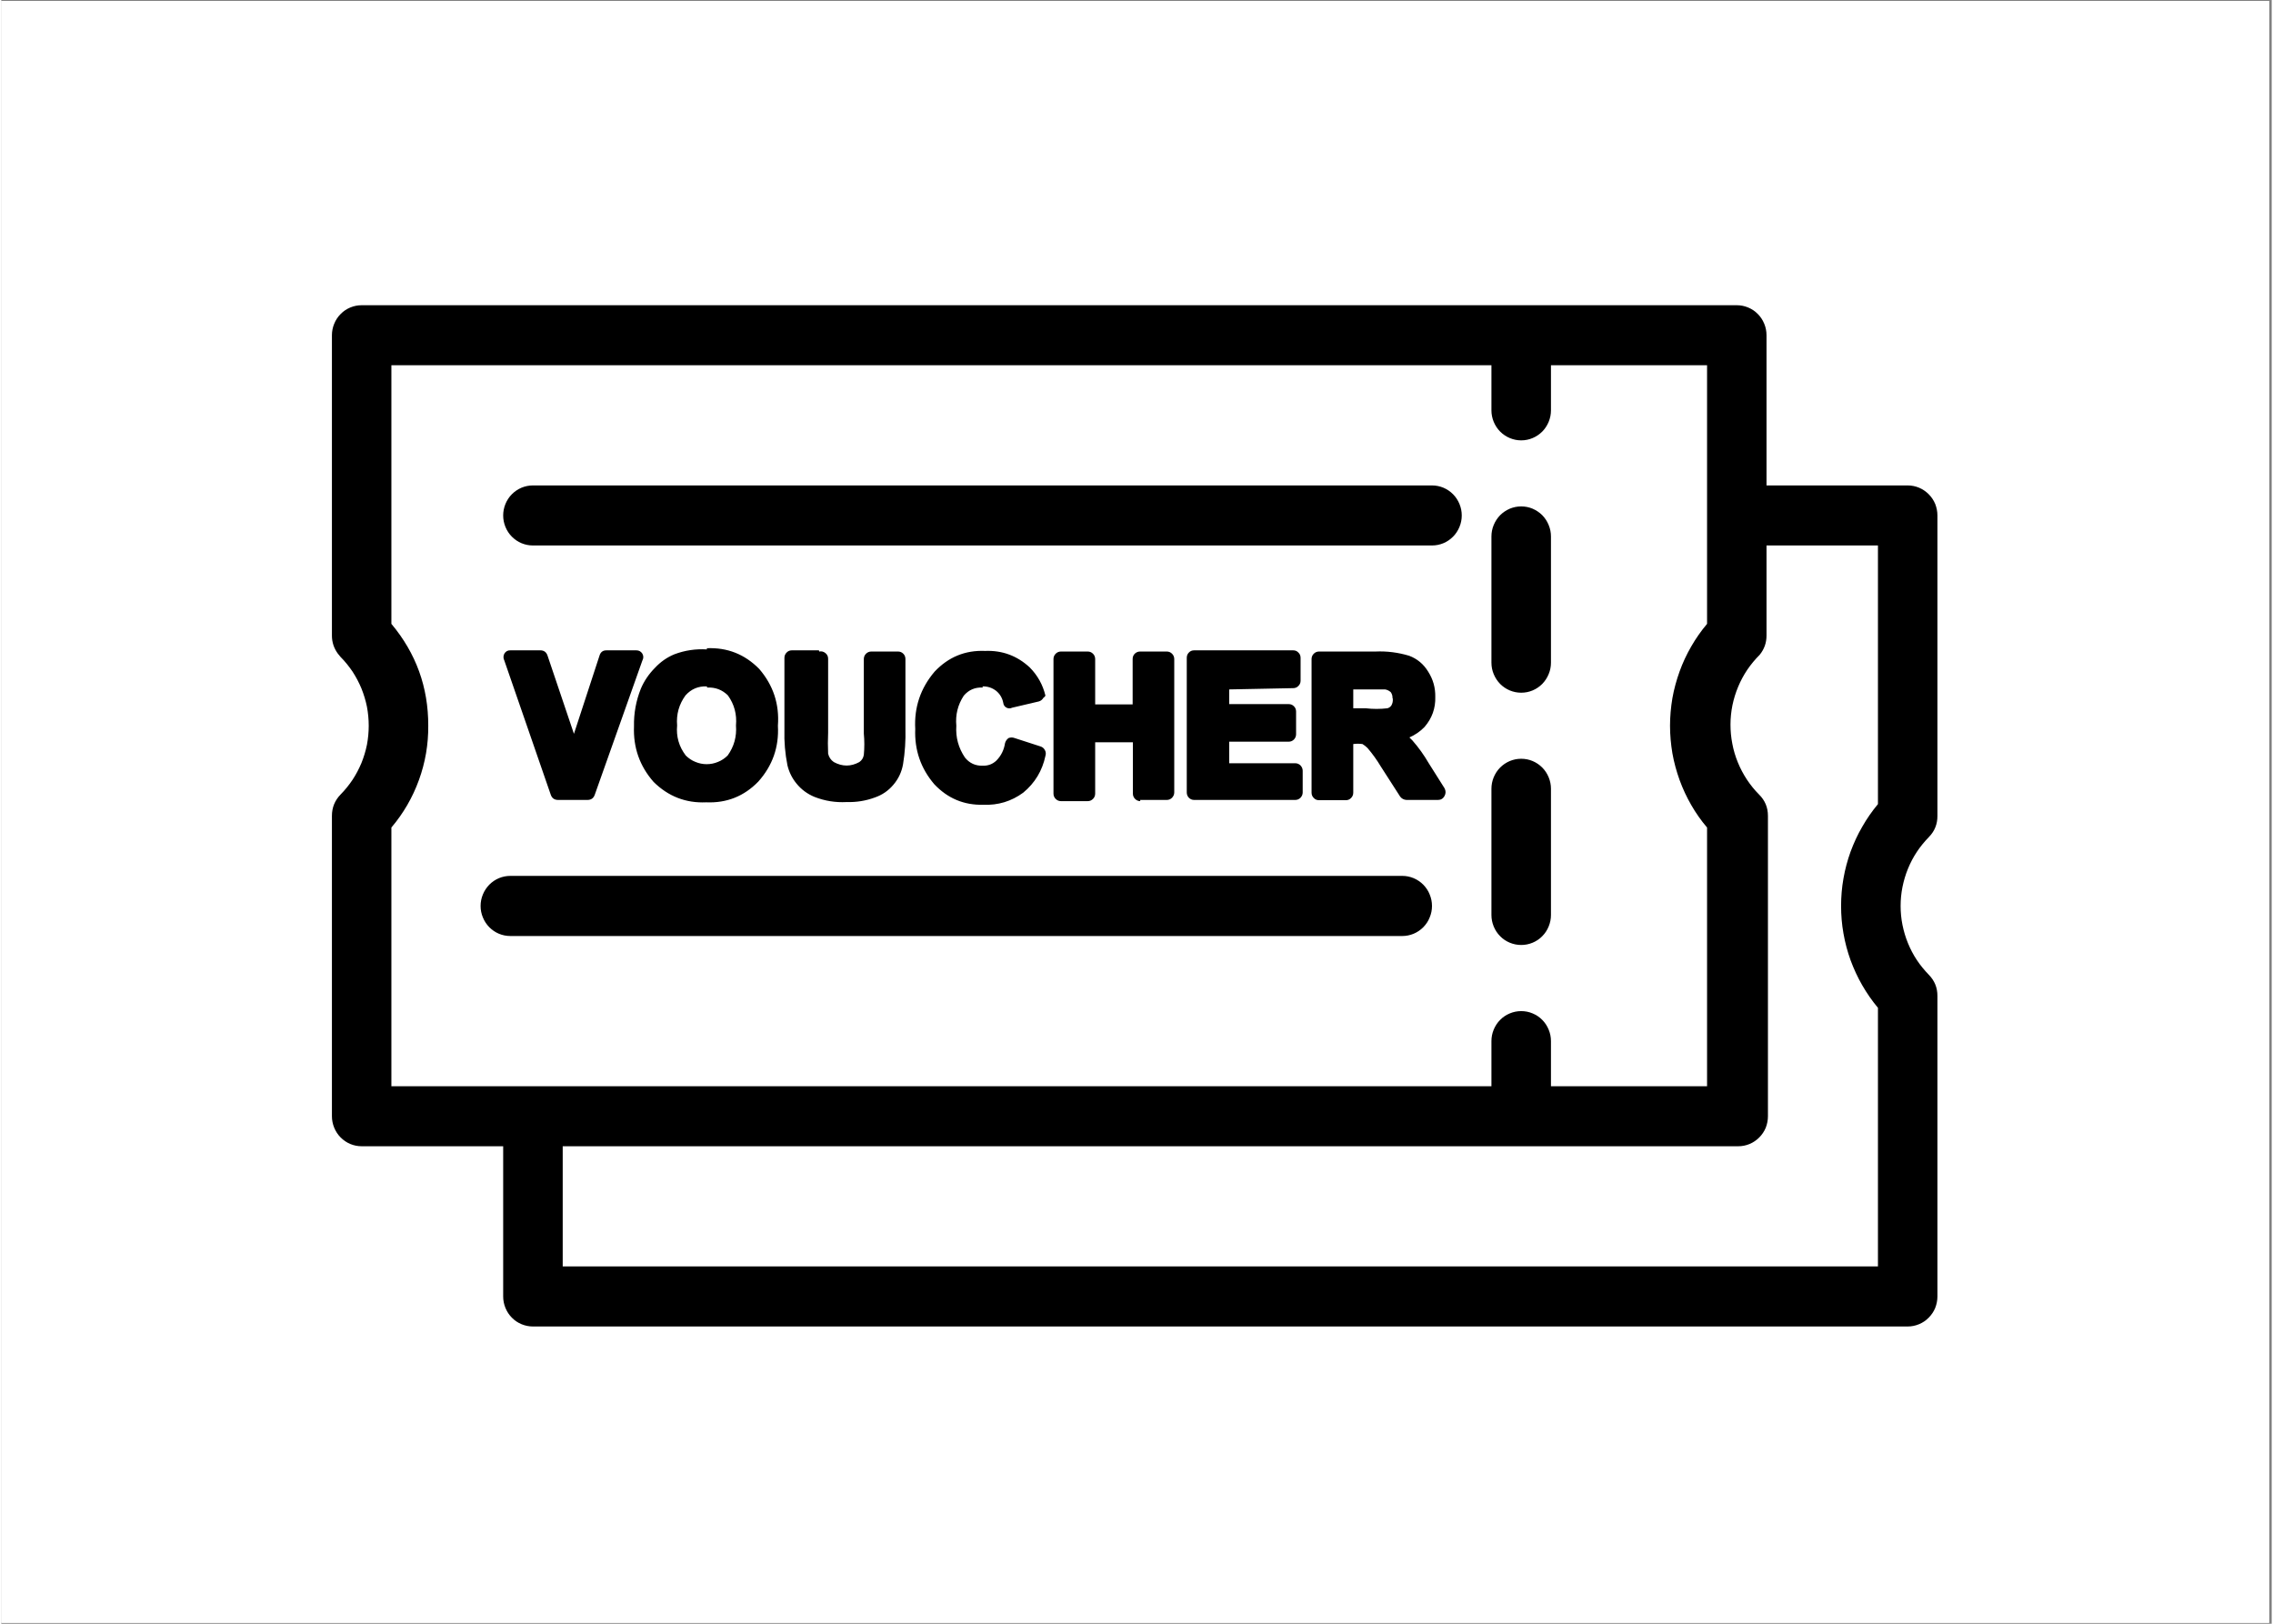
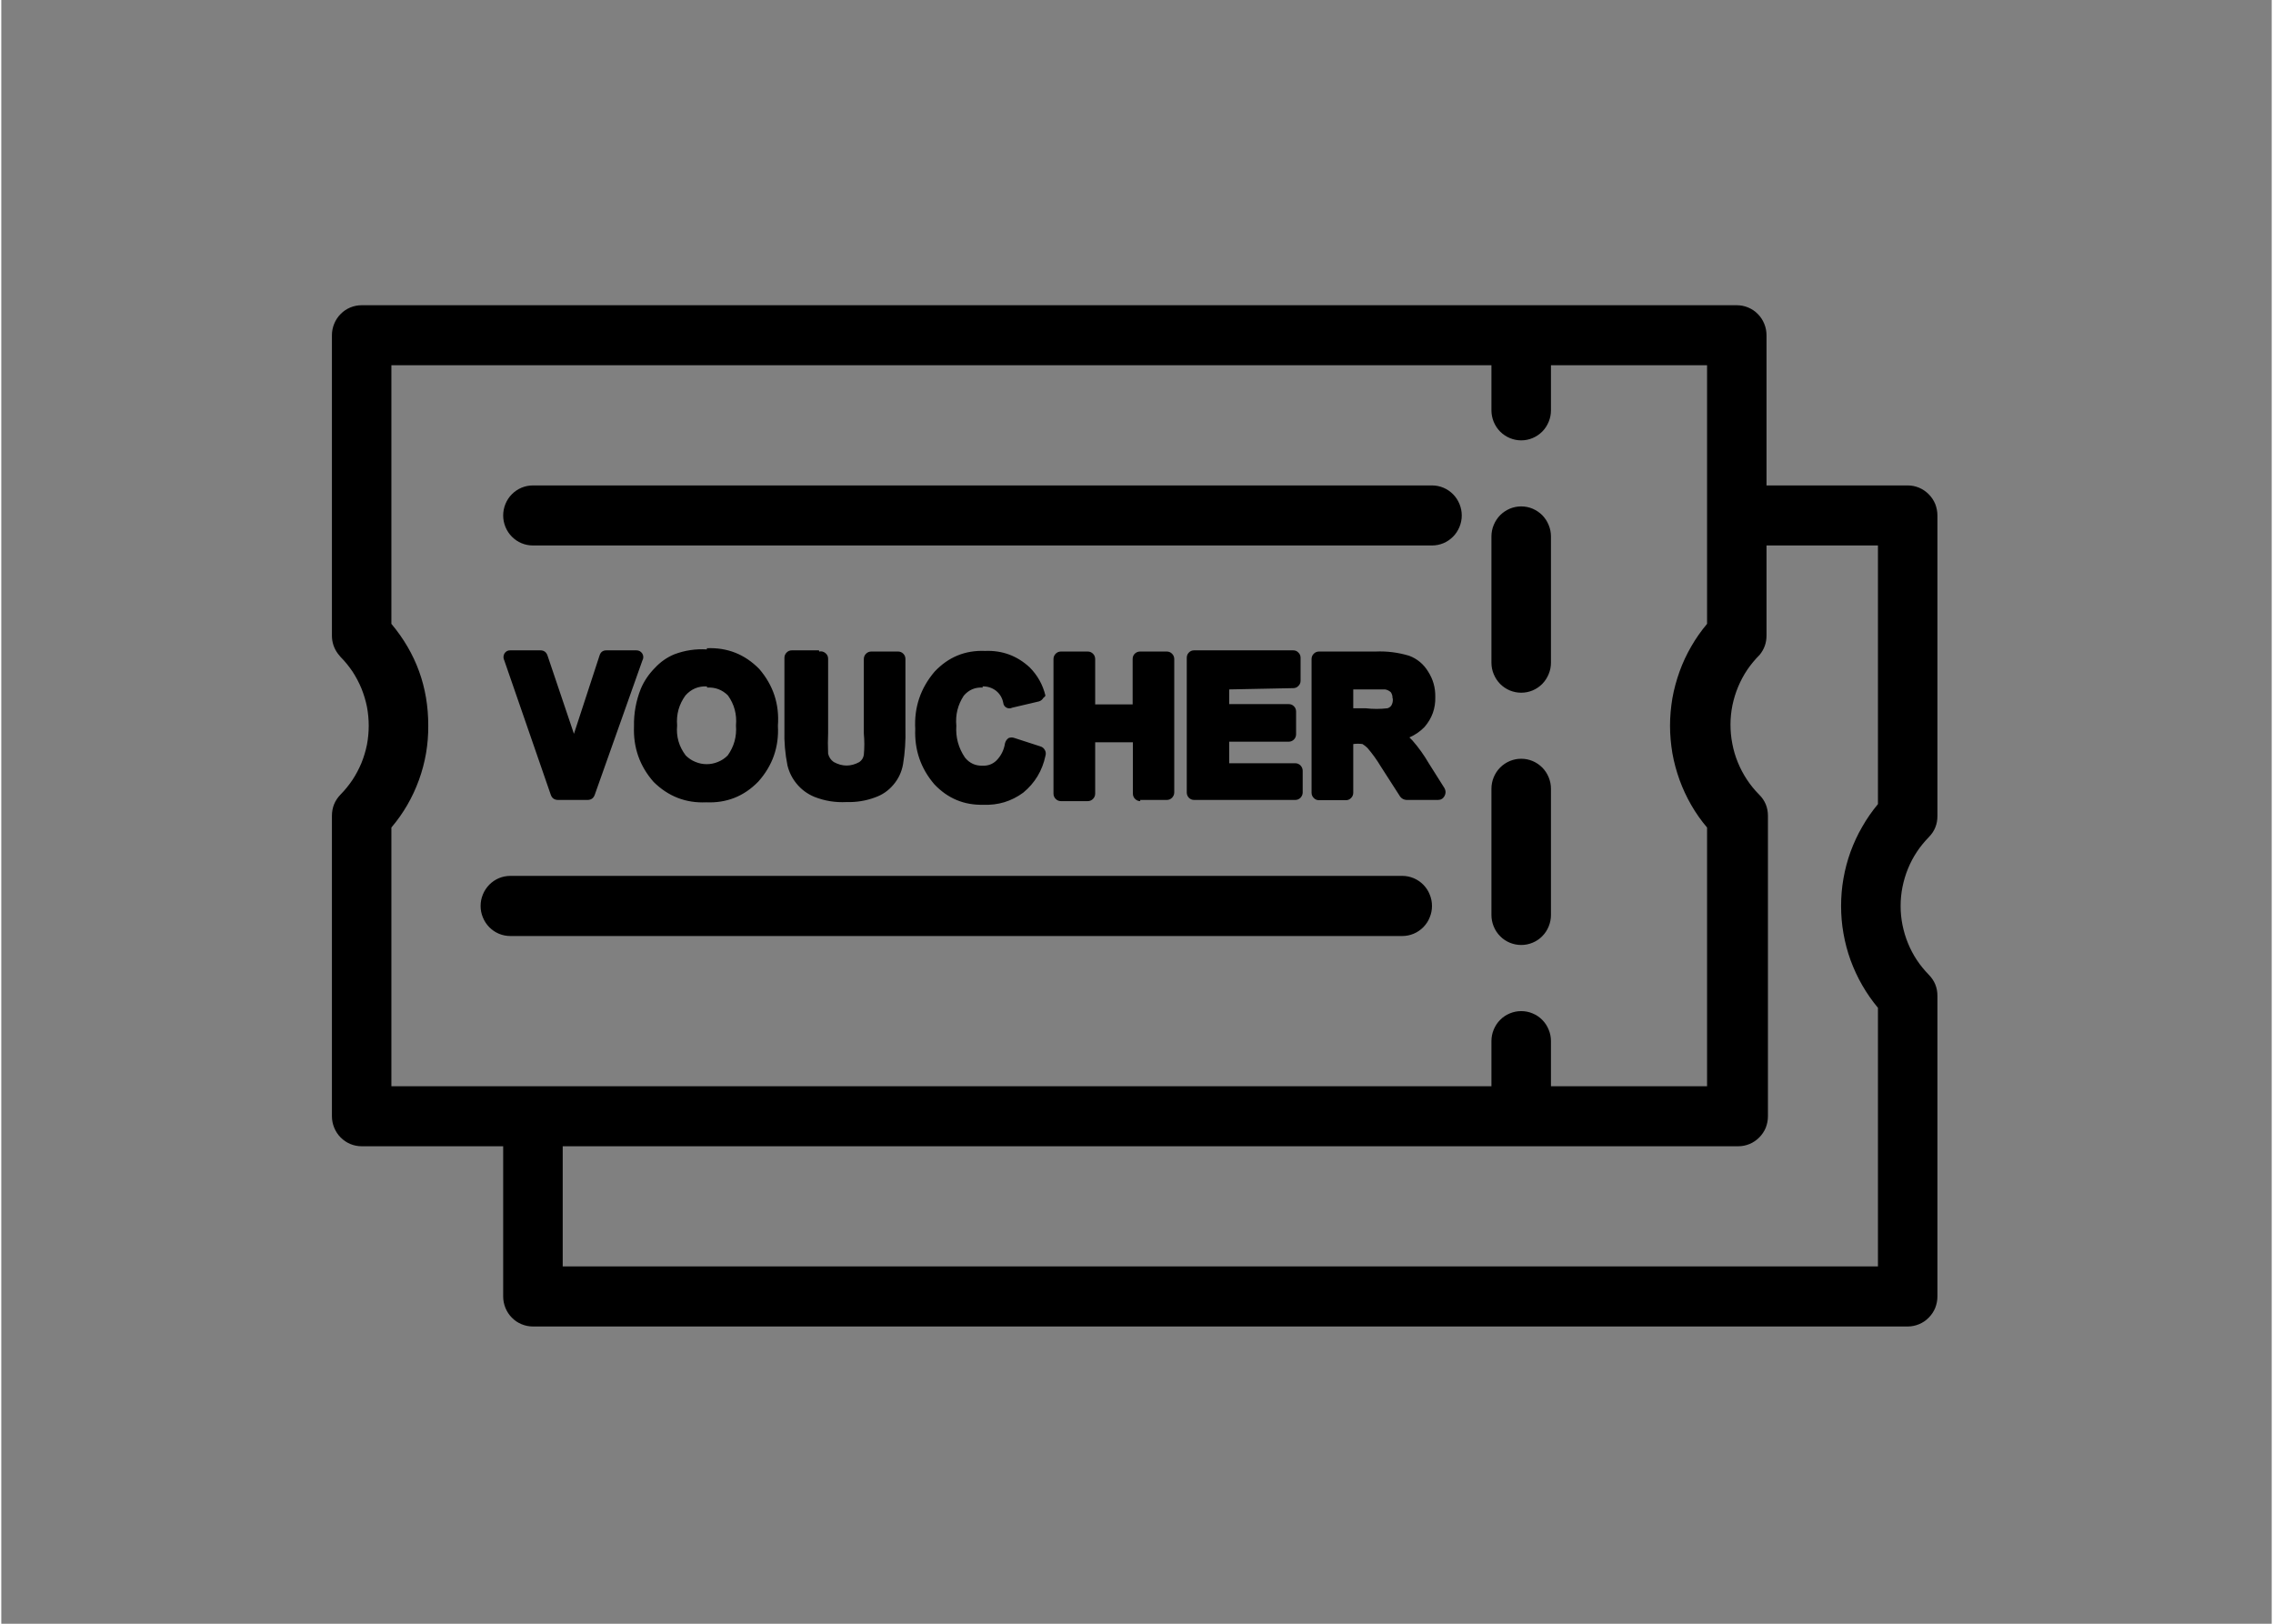
<svg xmlns="http://www.w3.org/2000/svg" width="140" zoomAndPan="magnify" viewBox="0 0 104.88 75" height="100" preserveAspectRatio="xMidYMid meet" version="1.0">
  <rect x="0" y="0" width="104.88" height="75" fill="#808080" stroke="none" />
  <defs>
    <clipPath id="7699fcb2d2">
-       <path d="M 0 0.043 L 104.762 0.043 L 104.762 74.957 L 0 74.957 Z M 0 0.043 " clip-rule="nonzero" />
-     </clipPath>
+       </clipPath>
    <clipPath id="55150958e2">
      <path d="M 15.273 14.086 L 89.438 14.086 L 89.438 61.281 L 15.273 61.281 Z M 15.273 14.086 " clip-rule="nonzero" />
    </clipPath>
  </defs>
  <g clip-path="url(#7699fcb2d2)">
    <path fill="#ffffff" d="M 0 0.043 L 104.879 0.043 L 104.879 74.957 L 0 74.957 Z M 0 0.043 " fill-opacity="1" fill-rule="nonzero" />
    <path fill="#ffffff" d="M 0 0.043 L 104.879 0.043 L 104.879 74.957 L 0 74.957 Z M 0 0.043 " fill-opacity="1" fill-rule="nonzero" />
  </g>
  <g clip-path="url(#55150958e2)">
    <path fill="#000000" d="M 68.836 30.605 L 68.836 24.781 C 68.836 24.598 68.871 24.418 68.941 24.25 C 69.012 24.078 69.109 23.93 69.238 23.797 C 69.367 23.668 69.516 23.57 69.684 23.496 C 69.855 23.426 70.027 23.391 70.211 23.391 C 70.395 23.391 70.57 23.426 70.738 23.496 C 70.906 23.57 71.055 23.668 71.184 23.797 C 71.312 23.93 71.41 24.078 71.48 24.25 C 71.551 24.418 71.586 24.598 71.586 24.781 L 71.586 30.605 C 71.586 30.793 71.551 30.969 71.48 31.137 C 71.41 31.309 71.312 31.457 71.184 31.59 C 71.055 31.719 70.906 31.82 70.738 31.891 C 70.57 31.961 70.395 31.996 70.211 31.996 C 70.027 31.996 69.855 31.961 69.684 31.891 C 69.516 31.82 69.367 31.719 69.238 31.59 C 69.109 31.457 69.012 31.309 68.941 31.137 C 68.871 30.969 68.836 30.793 68.836 30.605 Z M 70.211 43.648 C 70.395 43.648 70.57 43.613 70.738 43.543 C 70.906 43.473 71.055 43.375 71.184 43.242 C 71.312 43.113 71.41 42.965 71.48 42.793 C 71.551 42.621 71.586 42.445 71.586 42.262 L 71.586 36.434 C 71.586 36.25 71.551 36.074 71.48 35.902 C 71.41 35.734 71.312 35.582 71.184 35.453 C 71.055 35.324 70.906 35.223 70.738 35.152 C 70.57 35.082 70.395 35.047 70.211 35.047 C 70.027 35.047 69.855 35.082 69.684 35.152 C 69.516 35.223 69.367 35.324 69.238 35.453 C 69.109 35.582 69.012 35.734 68.941 35.902 C 68.871 36.074 68.836 36.25 68.836 36.434 L 68.836 42.262 C 68.836 42.445 68.871 42.621 68.941 42.793 C 69.012 42.965 69.109 43.113 69.238 43.242 C 69.367 43.375 69.516 43.473 69.684 43.543 C 69.855 43.613 70.027 43.648 70.211 43.648 Z M 25.383 36.711 C 25.438 36.867 25.547 36.945 25.711 36.949 L 27.086 36.949 C 27.25 36.945 27.359 36.867 27.414 36.711 L 29.613 30.512 C 29.672 30.402 29.672 30.297 29.613 30.191 C 29.547 30.09 29.457 30.039 29.336 30.039 L 27.965 30.039 C 27.797 30.035 27.688 30.113 27.637 30.273 L 26.453 33.895 L 25.23 30.273 C 25.176 30.121 25.066 30.039 24.902 30.039 L 23.516 30.039 C 23.395 30.035 23.301 30.086 23.238 30.191 C 23.184 30.297 23.184 30.402 23.238 30.512 Z M 32.594 29.941 C 33.539 29.902 34.344 30.219 35.012 30.898 C 35.66 31.652 35.949 32.523 35.875 33.52 C 35.93 34.508 35.625 35.367 34.969 36.102 C 34.309 36.781 33.508 37.098 32.566 37.059 C 31.621 37.102 30.809 36.785 30.133 36.117 C 29.488 35.383 29.188 34.527 29.227 33.547 C 29.215 32.949 29.32 32.371 29.543 31.812 C 29.695 31.453 29.914 31.133 30.188 30.855 C 30.445 30.578 30.746 30.363 31.098 30.219 C 31.578 30.039 32.078 29.965 32.594 29.996 Z M 32.594 31.703 C 32.199 31.688 31.871 31.824 31.605 32.121 C 31.305 32.535 31.176 32.996 31.219 33.508 C 31.172 34.023 31.305 34.484 31.617 34.895 C 31.746 35.023 31.895 35.125 32.062 35.191 C 32.23 35.262 32.406 35.297 32.586 35.297 C 32.766 35.297 32.941 35.262 33.109 35.191 C 33.277 35.125 33.426 35.023 33.555 34.895 C 33.852 34.48 33.977 34.016 33.938 33.508 C 33.984 33 33.863 32.535 33.566 32.121 C 33.301 31.859 32.98 31.738 32.605 31.758 Z M 37.77 30.039 L 36.52 30.039 C 36.426 30.039 36.344 30.07 36.277 30.141 C 36.211 30.207 36.176 30.289 36.176 30.387 L 36.176 33.703 C 36.16 34.258 36.207 34.809 36.316 35.352 C 36.391 35.66 36.527 35.938 36.727 36.184 C 36.953 36.465 37.234 36.672 37.566 36.809 C 38.043 36.996 38.535 37.074 39.047 37.047 C 39.496 37.059 39.93 36.992 40.352 36.836 C 40.691 36.719 40.98 36.523 41.211 36.246 C 41.445 35.973 41.594 35.652 41.656 35.297 C 41.746 34.75 41.781 34.199 41.766 33.645 L 41.766 30.441 C 41.766 30.344 41.734 30.262 41.668 30.195 C 41.602 30.129 41.52 30.094 41.426 30.094 L 40.188 30.094 C 40.094 30.094 40.012 30.129 39.945 30.195 C 39.879 30.262 39.844 30.344 39.844 30.441 L 39.844 33.883 C 39.875 34.211 39.875 34.539 39.844 34.867 C 39.82 35.008 39.754 35.117 39.637 35.199 C 39.246 35.414 38.852 35.414 38.457 35.199 C 38.32 35.105 38.234 34.977 38.195 34.812 C 38.18 34.488 38.18 34.164 38.195 33.84 L 38.195 30.441 C 38.199 30.328 38.156 30.238 38.074 30.168 C 37.988 30.098 37.891 30.07 37.785 30.094 Z M 45.324 31.703 C 45.559 31.699 45.77 31.766 45.957 31.91 C 46.133 32.055 46.242 32.242 46.285 32.465 C 46.297 32.566 46.348 32.641 46.438 32.688 C 46.523 32.73 46.609 32.73 46.699 32.688 L 47.934 32.398 C 48.023 32.371 48.094 32.312 48.141 32.23 C 48.18 32.207 48.211 32.172 48.234 32.133 C 48.113 31.629 47.871 31.195 47.508 30.828 C 46.926 30.289 46.238 30.035 45.449 30.066 C 44.527 30.027 43.75 30.348 43.113 31.023 C 42.465 31.785 42.164 32.668 42.219 33.672 C 42.18 34.641 42.473 35.492 43.102 36.227 C 43.719 36.879 44.473 37.195 45.367 37.172 C 46.043 37.199 46.656 37.016 47.207 36.613 C 47.746 36.168 48.09 35.598 48.234 34.91 C 48.262 34.816 48.254 34.727 48.207 34.645 C 48.16 34.559 48.094 34.504 48.004 34.477 L 46.809 34.09 C 46.715 34.055 46.625 34.055 46.531 34.09 C 46.449 34.148 46.395 34.227 46.367 34.324 C 46.32 34.637 46.188 34.906 45.969 35.129 C 45.793 35.297 45.582 35.375 45.34 35.367 C 45.004 35.379 44.727 35.254 44.516 34.992 C 44.215 34.547 44.082 34.059 44.117 33.52 C 44.07 33.02 44.184 32.555 44.461 32.133 C 44.691 31.863 44.984 31.738 45.34 31.758 Z M 52.605 36.949 L 53.84 36.949 C 53.934 36.949 54.016 36.914 54.082 36.848 C 54.148 36.777 54.184 36.695 54.184 36.602 L 54.184 30.441 C 54.184 30.344 54.148 30.262 54.082 30.195 C 54.016 30.129 53.934 30.094 53.84 30.094 L 52.605 30.094 C 52.508 30.094 52.43 30.129 52.359 30.195 C 52.293 30.262 52.262 30.344 52.262 30.441 L 52.262 32.535 L 50.531 32.535 L 50.531 30.441 C 50.531 30.344 50.496 30.262 50.43 30.195 C 50.363 30.129 50.281 30.094 50.188 30.094 L 48.949 30.094 C 48.855 30.094 48.773 30.129 48.707 30.195 C 48.641 30.262 48.605 30.344 48.605 30.441 L 48.605 36.656 C 48.605 36.754 48.641 36.836 48.707 36.902 C 48.773 36.969 48.855 37.004 48.949 37.004 L 50.188 37.004 C 50.281 37.004 50.363 36.969 50.43 36.902 C 50.496 36.836 50.531 36.754 50.531 36.656 L 50.531 34.285 L 52.273 34.285 L 52.273 36.656 C 52.273 36.754 52.309 36.836 52.375 36.902 C 52.441 36.969 52.523 37.004 52.617 37.004 Z M 59.676 31.785 C 59.773 31.785 59.852 31.754 59.918 31.684 C 59.988 31.617 60.02 31.535 60.02 31.441 L 60.02 30.387 C 60.02 30.289 59.988 30.207 59.918 30.141 C 59.852 30.07 59.773 30.039 59.676 30.039 L 55.102 30.039 C 55.008 30.039 54.926 30.07 54.859 30.141 C 54.793 30.207 54.762 30.289 54.762 30.387 L 54.762 36.602 C 54.762 36.695 54.793 36.777 54.859 36.848 C 54.926 36.914 55.008 36.949 55.102 36.949 L 59.773 36.949 C 59.867 36.949 59.949 36.914 60.016 36.848 C 60.082 36.777 60.117 36.695 60.117 36.602 L 60.117 35.602 C 60.117 35.508 60.082 35.426 60.016 35.355 C 59.949 35.289 59.867 35.254 59.773 35.254 L 56.723 35.254 L 56.723 34.258 L 59.473 34.258 C 59.566 34.258 59.648 34.223 59.715 34.156 C 59.781 34.086 59.812 34.004 59.812 33.91 L 59.812 32.867 C 59.812 32.773 59.781 32.691 59.715 32.625 C 59.648 32.555 59.566 32.523 59.473 32.523 L 56.723 32.523 L 56.723 31.844 Z M 66.668 36.406 C 66.734 36.527 66.734 36.648 66.668 36.77 C 66.602 36.887 66.5 36.949 66.367 36.949 L 64.91 36.949 C 64.789 36.941 64.695 36.891 64.621 36.797 L 63.727 35.406 C 63.547 35.105 63.34 34.816 63.109 34.547 C 63.039 34.477 62.961 34.418 62.879 34.367 C 62.734 34.348 62.594 34.348 62.453 34.367 L 62.453 36.613 C 62.453 36.711 62.418 36.793 62.352 36.859 C 62.285 36.93 62.203 36.961 62.109 36.961 L 60.871 36.961 C 60.777 36.961 60.695 36.93 60.629 36.859 C 60.562 36.793 60.527 36.711 60.527 36.613 L 60.527 30.441 C 60.527 30.344 60.562 30.262 60.629 30.195 C 60.695 30.129 60.777 30.094 60.871 30.094 L 63.48 30.094 C 64.008 30.07 64.527 30.137 65.035 30.289 C 65.41 30.43 65.703 30.676 65.914 31.023 C 66.141 31.379 66.25 31.766 66.242 32.188 C 66.258 32.715 66.09 33.18 65.746 33.578 C 65.547 33.785 65.312 33.945 65.047 34.062 L 65.184 34.199 C 65.473 34.527 65.723 34.879 65.941 35.254 Z M 64.266 32.246 C 64.27 32.141 64.242 32.051 64.184 31.969 C 64.105 31.902 64.02 31.859 63.922 31.844 L 62.453 31.844 L 62.453 32.715 L 63.027 32.715 C 63.363 32.754 63.695 32.754 64.031 32.715 C 64.105 32.695 64.164 32.652 64.211 32.59 C 64.27 32.488 64.293 32.379 64.277 32.258 Z M 66.09 41.848 C 66.09 41.66 66.055 41.484 65.984 41.316 C 65.918 41.145 65.816 40.996 65.688 40.863 C 65.559 40.734 65.41 40.633 65.242 40.562 C 65.074 40.492 64.898 40.457 64.719 40.457 L 23.516 40.457 C 23.332 40.457 23.156 40.492 22.988 40.562 C 22.82 40.633 22.672 40.734 22.543 40.863 C 22.414 40.996 22.316 41.145 22.246 41.316 C 22.176 41.484 22.141 41.66 22.141 41.848 C 22.141 42.031 22.176 42.207 22.246 42.375 C 22.316 42.547 22.414 42.695 22.543 42.828 C 22.672 42.957 22.82 43.059 22.988 43.129 C 23.156 43.199 23.332 43.234 23.516 43.234 L 64.719 43.234 C 64.898 43.234 65.074 43.199 65.242 43.129 C 65.41 43.059 65.559 42.957 65.688 42.828 C 65.816 42.695 65.918 42.547 65.984 42.375 C 66.055 42.207 66.09 42.031 66.09 41.848 Z M 89.039 38.668 C 88.836 38.879 88.648 39.105 88.488 39.348 C 88.324 39.594 88.188 39.855 88.078 40.125 C 87.965 40.398 87.883 40.68 87.824 40.969 C 87.766 41.258 87.738 41.551 87.738 41.848 C 87.738 42.141 87.766 42.434 87.824 42.723 C 87.883 43.012 87.965 43.293 88.078 43.566 C 88.188 43.836 88.324 44.098 88.488 44.344 C 88.648 44.586 88.836 44.812 89.039 45.023 C 89.309 45.297 89.441 45.625 89.438 46.008 L 89.438 59.883 C 89.438 60.066 89.402 60.242 89.336 60.414 C 89.266 60.582 89.164 60.734 89.035 60.863 C 88.906 60.996 88.758 61.094 88.59 61.164 C 88.422 61.234 88.246 61.27 88.066 61.27 L 24.559 61.27 C 24.375 61.27 24.199 61.234 24.031 61.164 C 23.863 61.094 23.715 60.996 23.586 60.863 C 23.457 60.734 23.359 60.582 23.289 60.414 C 23.219 60.242 23.184 60.066 23.184 59.883 L 23.184 52.945 L 16.648 52.945 C 16.465 52.945 16.289 52.91 16.121 52.84 C 15.953 52.77 15.805 52.668 15.676 52.539 C 15.547 52.41 15.449 52.258 15.379 52.09 C 15.309 51.918 15.273 51.742 15.273 51.559 L 15.273 37.684 C 15.273 37.301 15.406 36.973 15.672 36.699 C 15.879 36.488 16.062 36.262 16.227 36.016 C 16.387 35.773 16.523 35.512 16.637 35.242 C 16.746 34.969 16.832 34.688 16.891 34.398 C 16.945 34.109 16.973 33.816 16.973 33.52 C 16.973 33.227 16.945 32.934 16.891 32.645 C 16.832 32.355 16.746 32.074 16.637 31.801 C 16.523 31.527 16.387 31.27 16.227 31.023 C 16.062 30.781 15.879 30.551 15.672 30.344 L 15.547 30.191 C 15.367 29.945 15.273 29.668 15.273 29.359 L 15.273 15.484 C 15.273 15.301 15.309 15.121 15.379 14.953 C 15.449 14.781 15.547 14.633 15.676 14.504 C 15.805 14.371 15.953 14.273 16.121 14.203 C 16.289 14.133 16.465 14.098 16.648 14.098 L 80.168 14.098 C 80.352 14.098 80.527 14.133 80.695 14.203 C 80.863 14.273 81.012 14.371 81.141 14.504 C 81.27 14.633 81.367 14.781 81.438 14.953 C 81.508 15.121 81.543 15.301 81.543 15.484 L 81.543 22.422 L 88.066 22.422 C 88.246 22.422 88.422 22.457 88.59 22.527 C 88.758 22.598 88.906 22.699 89.035 22.828 C 89.164 22.957 89.266 23.109 89.336 23.277 C 89.402 23.449 89.438 23.625 89.438 23.809 L 89.438 37.684 C 89.441 38.066 89.309 38.395 89.039 38.668 Z M 18.02 50.172 L 68.836 50.172 L 68.836 48.09 C 68.836 47.906 68.871 47.727 68.941 47.559 C 69.012 47.387 69.109 47.238 69.238 47.109 C 69.367 46.977 69.516 46.879 69.684 46.809 C 69.855 46.738 70.027 46.703 70.211 46.703 C 70.395 46.703 70.57 46.738 70.738 46.809 C 70.906 46.879 71.055 46.977 71.184 47.109 C 71.312 47.238 71.41 47.387 71.48 47.559 C 71.551 47.727 71.586 47.906 71.586 48.09 L 71.586 50.172 L 78.797 50.172 L 78.797 38.223 C 78.52 37.898 78.277 37.551 78.066 37.184 C 77.852 36.812 77.672 36.426 77.527 36.027 C 77.383 35.625 77.27 35.215 77.195 34.793 C 77.125 34.371 77.086 33.949 77.086 33.52 C 77.086 33.094 77.125 32.668 77.195 32.25 C 77.27 31.828 77.383 31.418 77.527 31.016 C 77.672 30.613 77.852 30.23 78.066 29.859 C 78.277 29.492 78.52 29.145 78.797 28.816 L 78.797 16.871 L 71.586 16.871 L 71.586 18.953 C 71.586 19.137 71.551 19.312 71.48 19.484 C 71.41 19.652 71.312 19.805 71.184 19.934 C 71.055 20.062 70.906 20.164 70.738 20.234 C 70.57 20.305 70.395 20.34 70.211 20.34 C 70.027 20.34 69.855 20.305 69.684 20.234 C 69.516 20.164 69.367 20.062 69.238 19.934 C 69.109 19.805 69.012 19.652 68.941 19.484 C 68.871 19.312 68.836 19.137 68.836 18.953 L 68.836 16.871 L 18.02 16.871 L 18.02 28.816 C 19.16 30.176 19.727 31.742 19.723 33.52 C 19.73 34.383 19.586 35.219 19.293 36.027 C 19 36.836 18.574 37.57 18.02 38.223 Z M 86.691 25.195 L 81.543 25.195 L 81.543 29.359 C 81.543 29.691 81.438 29.988 81.227 30.246 C 81.016 30.457 80.824 30.688 80.656 30.934 C 80.488 31.184 80.348 31.445 80.234 31.719 C 80.117 31.996 80.031 32.281 79.969 32.574 C 79.91 32.871 79.879 33.168 79.879 33.465 C 79.879 33.766 79.906 34.062 79.965 34.359 C 80.02 34.652 80.105 34.938 80.219 35.215 C 80.332 35.492 80.473 35.758 80.637 36.008 C 80.801 36.254 80.988 36.488 81.199 36.699 C 81.473 36.969 81.609 37.297 81.609 37.684 L 81.609 51.559 C 81.609 51.742 81.574 51.918 81.508 52.09 C 81.438 52.258 81.336 52.41 81.207 52.539 C 81.078 52.668 80.93 52.77 80.762 52.84 C 80.594 52.91 80.418 52.945 80.238 52.945 L 25.934 52.945 L 25.934 58.496 L 86.691 58.496 L 86.691 46.551 C 86.418 46.223 86.176 45.875 85.965 45.508 C 85.75 45.137 85.574 44.75 85.426 44.352 C 85.281 43.949 85.172 43.539 85.098 43.117 C 85.023 42.695 84.988 42.273 84.988 41.848 C 84.988 41.418 85.023 40.996 85.098 40.574 C 85.172 40.152 85.281 39.742 85.426 39.34 C 85.574 38.941 85.75 38.555 85.965 38.188 C 86.176 37.816 86.418 37.469 86.691 37.141 Z M 24.559 25.195 L 66.09 25.195 C 66.273 25.195 66.449 25.16 66.617 25.09 C 66.785 25.02 66.934 24.918 67.062 24.789 C 67.191 24.66 67.289 24.508 67.359 24.34 C 67.43 24.168 67.465 23.992 67.465 23.809 C 67.465 23.625 67.43 23.449 67.359 23.277 C 67.289 23.109 67.191 22.957 67.062 22.828 C 66.934 22.699 66.785 22.598 66.617 22.527 C 66.449 22.457 66.273 22.422 66.09 22.422 L 24.559 22.422 C 24.375 22.422 24.199 22.457 24.031 22.527 C 23.863 22.598 23.715 22.699 23.586 22.828 C 23.457 22.957 23.359 23.109 23.289 23.277 C 23.219 23.449 23.184 23.625 23.184 23.809 C 23.184 23.992 23.219 24.168 23.289 24.34 C 23.359 24.508 23.457 24.66 23.586 24.789 C 23.715 24.918 23.863 25.02 24.031 25.09 C 24.199 25.16 24.375 25.195 24.559 25.195 Z M 24.559 25.195 " fill-opacity="1" fill-rule="nonzero" />
  </g>
</svg>